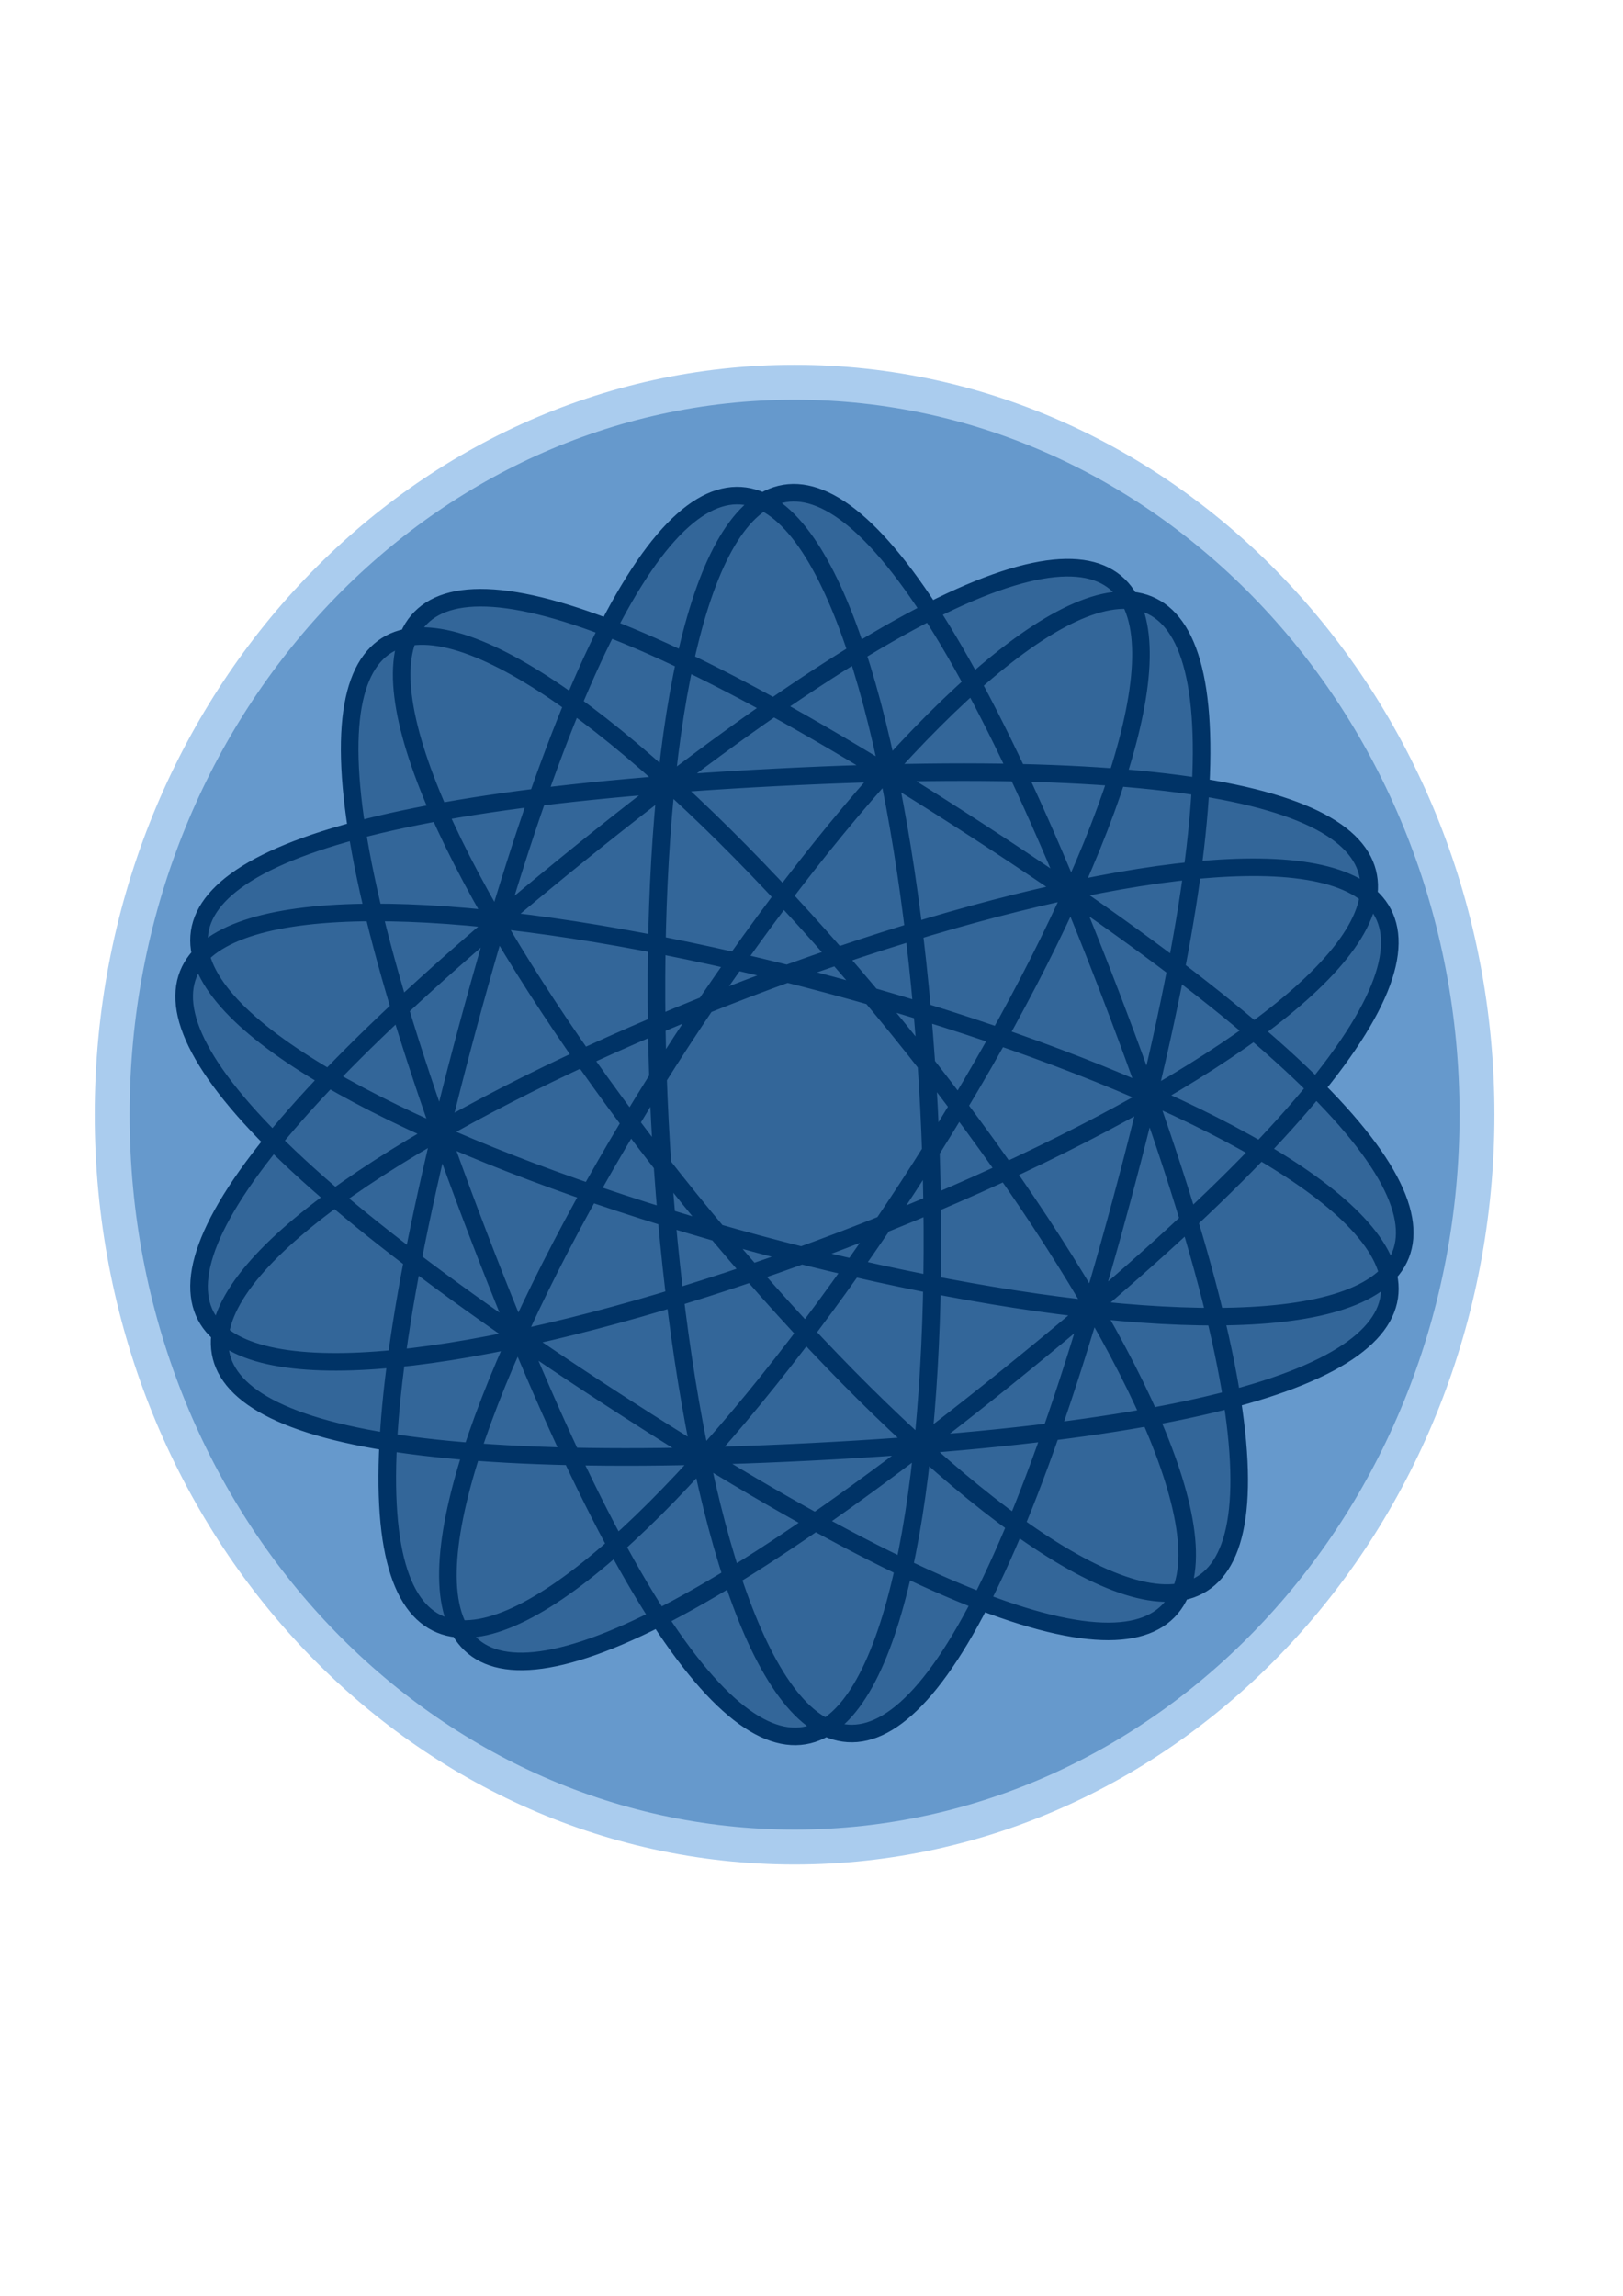
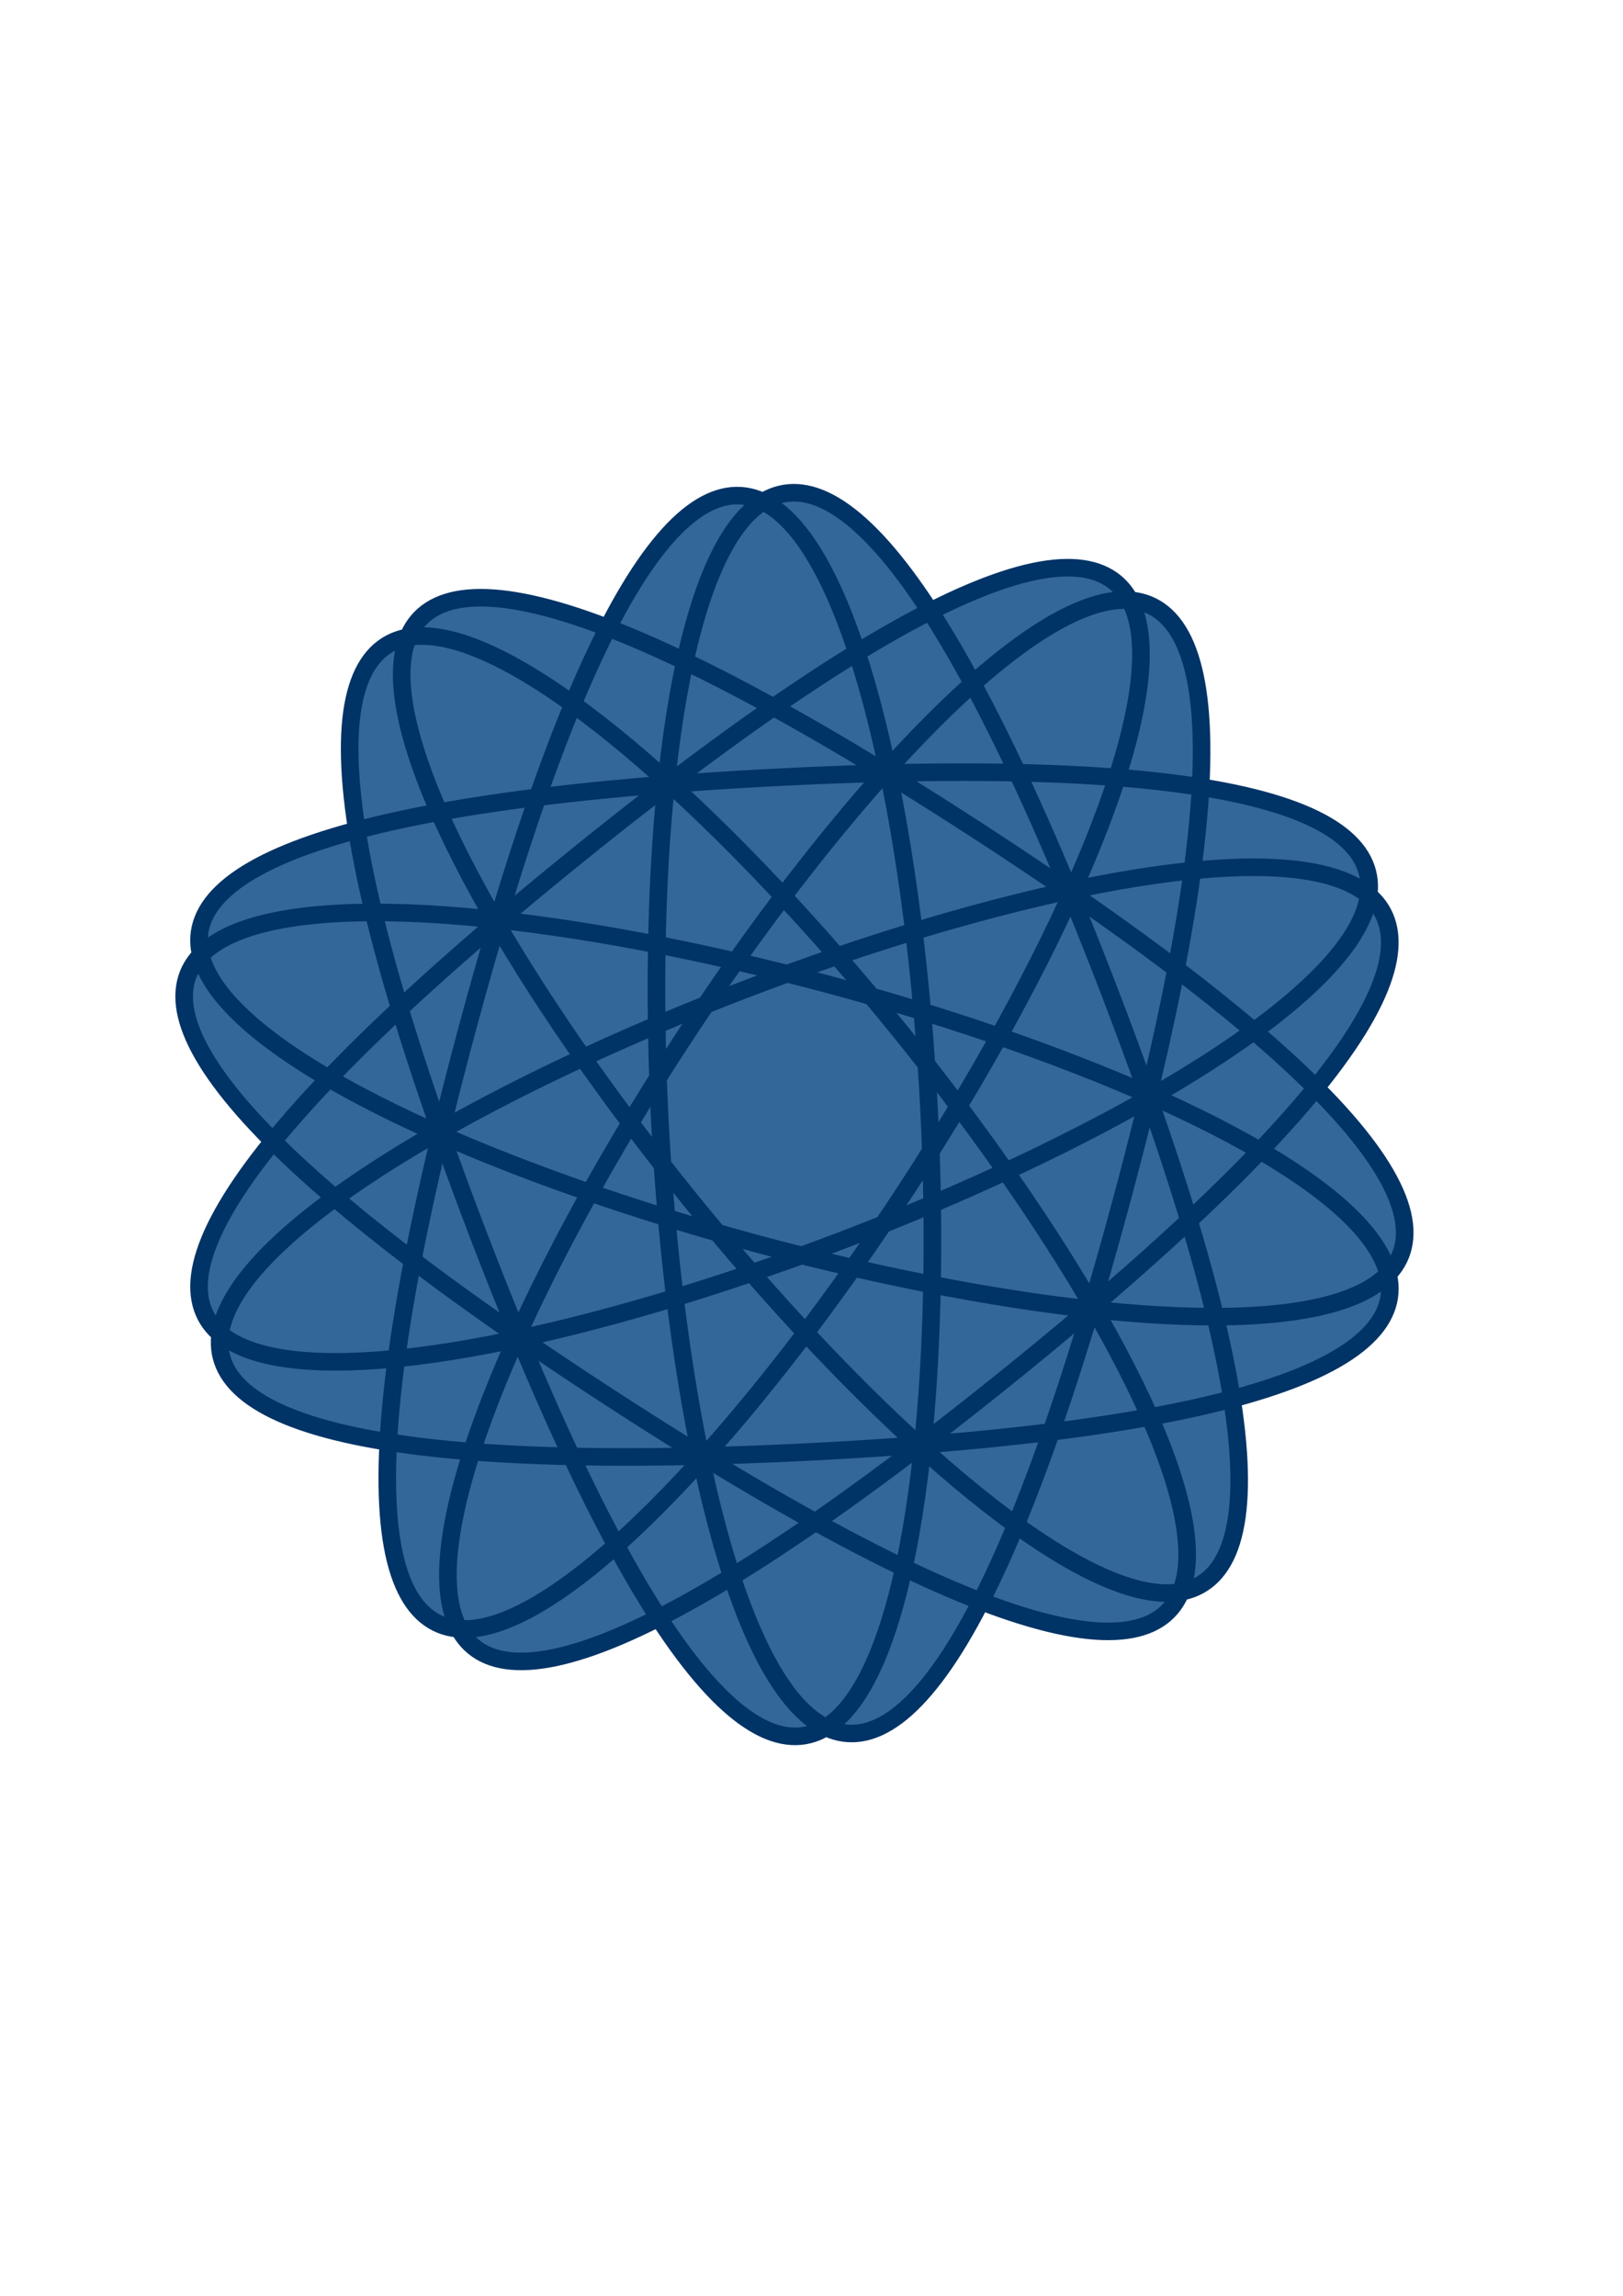
<svg xmlns="http://www.w3.org/2000/svg" id="svg6265" viewBox="0 0 744.09 1052.4" version="1.1">
  <g id="layer1">
    <g id="g6415" stroke-width="16" transform="translate(794.29 120)">
-       <path id="path6413" d="m-117.14 390.93c0 185.41-140.07 335.71-312.86 335.71s-312.86-150.3-312.86-335.71 140.07-335.71 312.86-335.71 312.86 150.3 312.86 335.71z" style="color:#000000" stroke="#ace" fill="#69c" />
      <path id="path6289" style="color:#000000" d="m791.43 266.65c465.77-1730-1497.4 1285.2-103.77 159.38s-1966.9 159.56-177.64 67.94c1789.2-91.62-1685-1027-183.64-49.44 1501.3 977.57-759.54-1821.2-119.51-147.95 640.03 1673.3 456.02-1919.9-9.73-189.93s1497.4-1285.2 103.77-159.38 1966.8-159.57 177.64-67.94c-1789.2 91.62 1685 1027 183.64 49.44-1501.3-977.57 759.51 1821.2 119.51 147.94-640.03-1673.3-456.02 1919.9 9.73 189.94z" transform="matrix(.504 0 0 .503 -679.19 297.01)" stroke="#036" fill="#369" />
    </g>
  </g>
</svg>